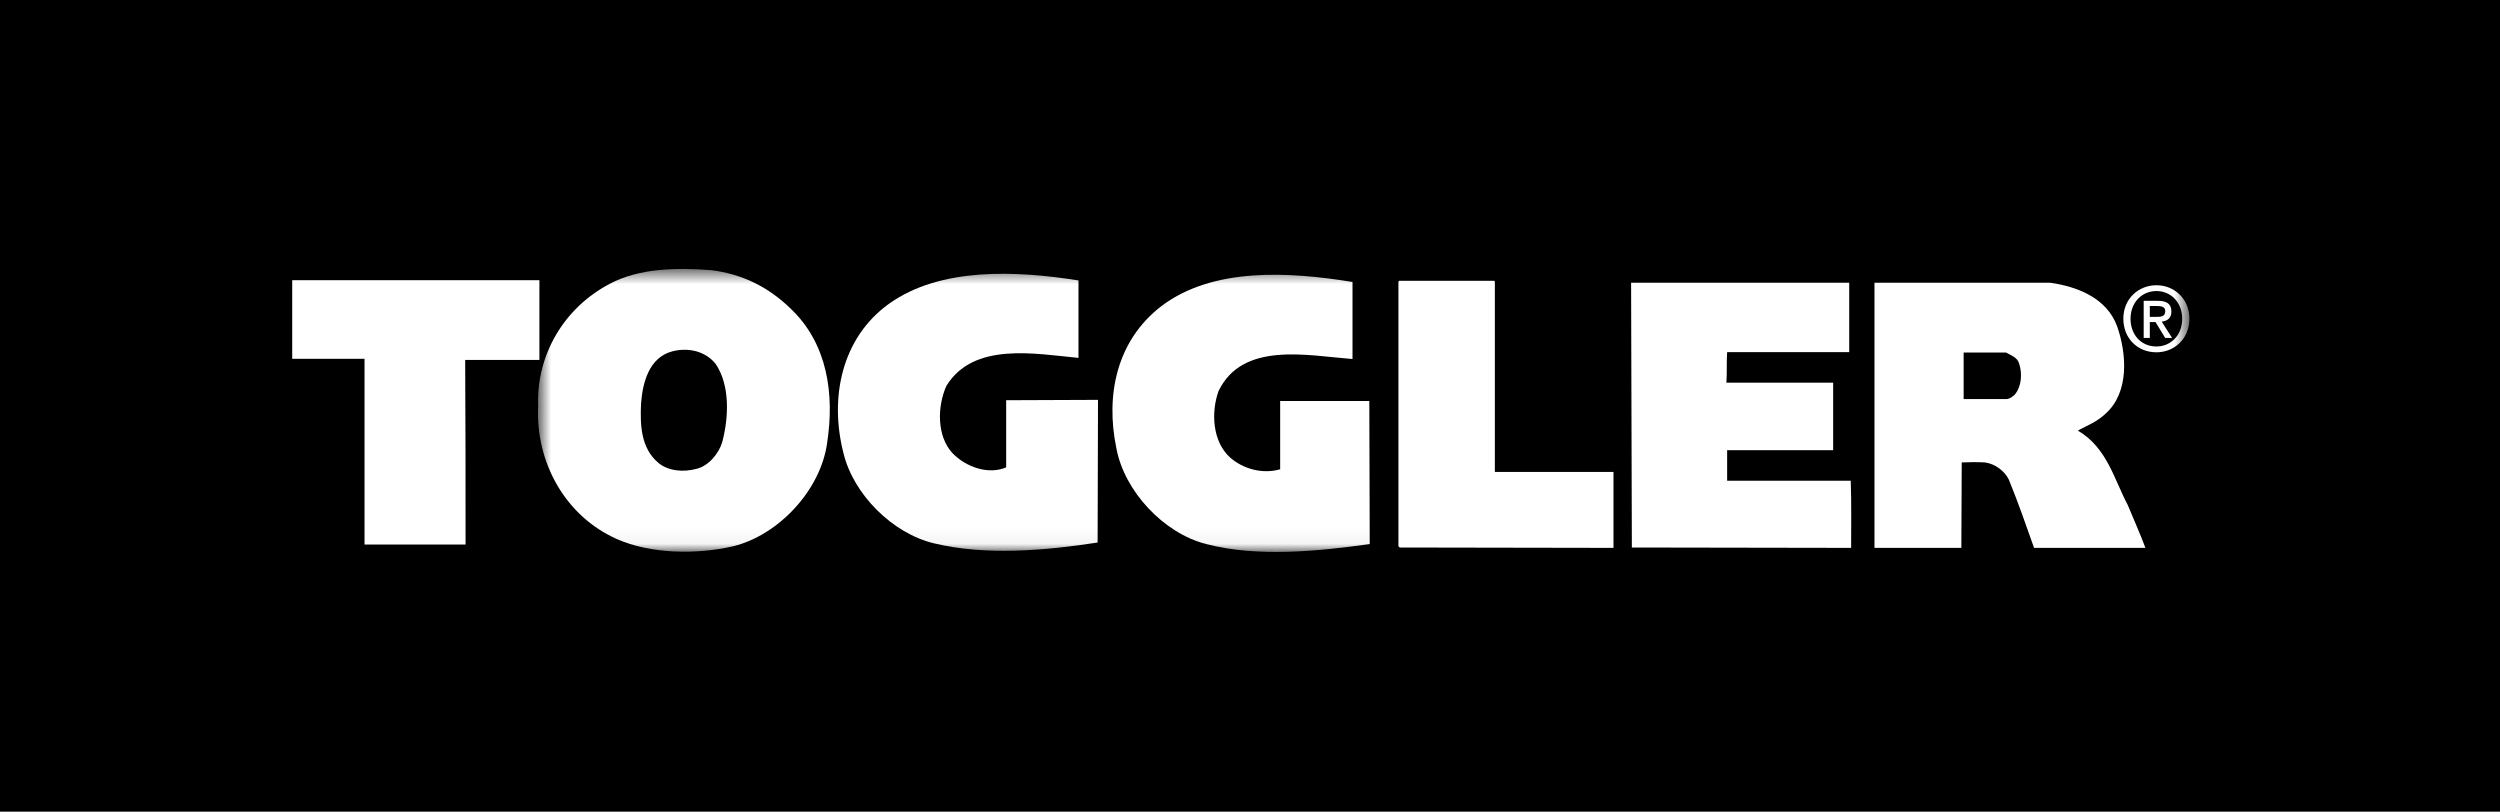
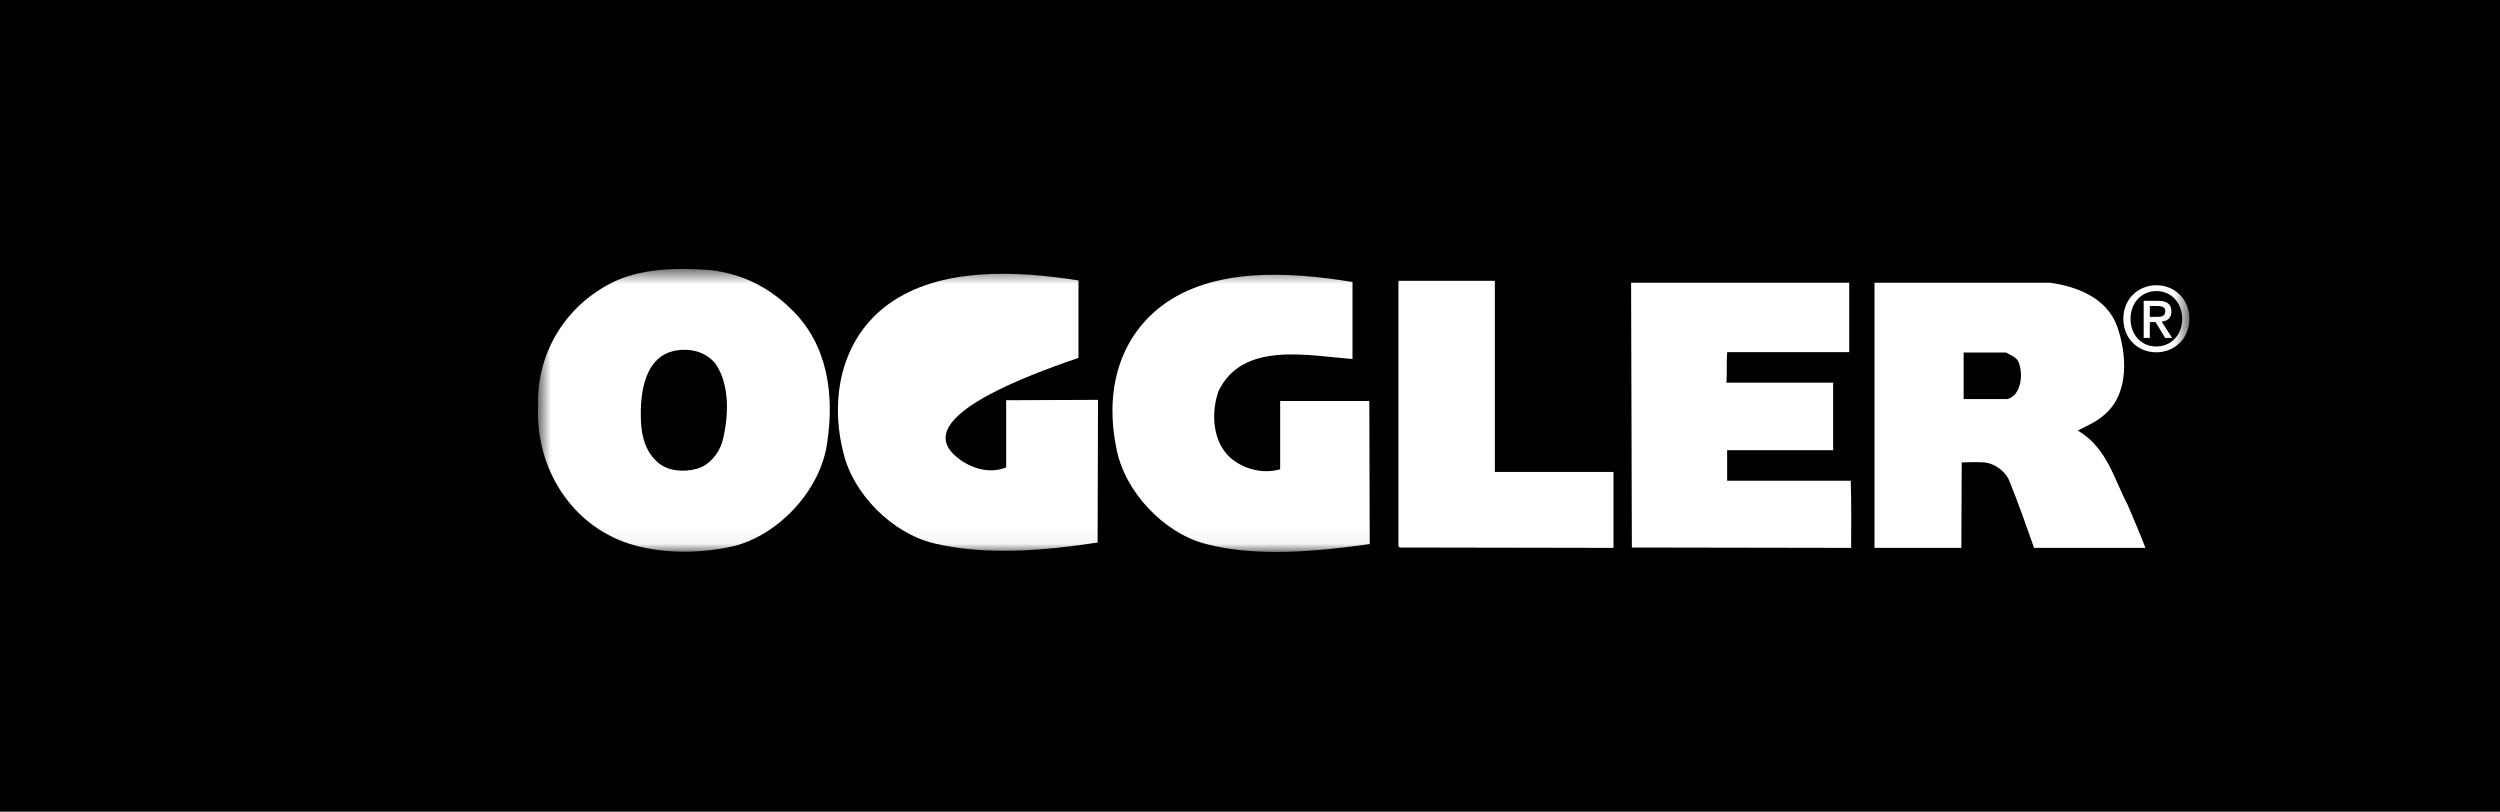
<svg xmlns="http://www.w3.org/2000/svg" xmlns:xlink="http://www.w3.org/1999/xlink" width="154px" height="50px" viewBox="0 0 154 50" version="1.1">
  <title>logo/nav-TOGGLER-logo</title>
  <desc>Created with Sketch.</desc>
  <defs>
    <polygon id="path-1" points="0.695 0.568 102.423 0.568 102.423 17.957 0.695 17.957" />
  </defs>
  <g id="logo/nav-TOGGLER-logo" stroke="none" stroke-width="1" fill="none" fill-rule="evenodd">
    <g id="TOGGLER_Logo_NoHPA">
      <rect id="Rectangle" fill="#000000" x="0" y="0" width="154" height="50" />
      <g id="Fills" transform="translate(18, 16)">
        <g id="Group-6" transform="translate(14.444, 0)">
          <mask id="mask-2" fill="white">
            <use xlink:href="#path-1" />
          </mask>
          <g id="Clip-2" />
          <path d="M100.406,3.52 C100.688,3.52 100.937,3.493 100.937,3.161 C100.937,2.884 100.665,2.851 100.438,2.851 L99.984,2.851 L99.984,3.52 L100.406,3.52 Z M99.984,4.818 L99.607,4.818 L99.607,2.531 L100.478,2.531 C101.032,2.531 101.314,2.724 101.314,3.188 C101.314,3.603 101.058,3.774 100.716,3.812 L101.358,4.818 L100.931,4.818 L100.338,3.84 L99.984,3.84 L99.984,4.818 Z M100.394,1.928 C99.496,1.928 98.797,2.63 98.797,3.636 C98.797,4.576 99.407,5.343 100.394,5.343 C101.281,5.343 101.98,4.648 101.98,3.636 C101.98,2.63 101.281,1.928 100.394,1.928 Z M100.394,5.702 C99.202,5.702 98.354,4.813 98.354,3.636 C98.354,2.393 99.297,1.57 100.394,1.57 C101.48,1.57 102.423,2.393 102.423,3.636 C102.423,4.879 101.48,5.702 100.394,5.702 L100.394,5.702 Z" id="Fill-1" fill="#FFFFFF" mask="url(#mask-2)" />
          <path d="M12.044,11.238 C11.832,11.944 11.195,12.72 10.441,12.884 C9.663,13.095 8.72,13.025 8.108,12.509 C7.047,11.615 6.976,10.205 7.047,8.842 C7.14,7.574 7.541,6.023 8.955,5.647 C9.946,5.387 11.007,5.623 11.642,6.421 C12.539,7.739 12.445,9.735 12.044,11.238 M16.287,3.038 C14.872,1.651 13.246,0.875 11.361,0.641 C9.192,0.477 6.905,0.523 5.113,1.486 C2.284,2.968 0.587,5.881 0.706,9.007 C0.54,12.485 2.378,15.798 5.561,17.208 C7.635,18.125 10.441,18.172 12.704,17.654 C15.509,16.974 18.102,14.201 18.503,11.31 C18.975,8.279 18.526,5.175 16.287,3.038" id="Fill-3" fill="#FFFFFF" mask="url(#mask-2)" />
-           <path d="M33.99,1.275 L33.99,6.046 C31.281,5.787 27.53,5.059 25.858,7.762 C25.292,9.006 25.245,10.864 26.235,11.921 C27.059,12.767 28.427,13.26 29.536,12.791 L29.536,8.654 L35.193,8.631 L35.169,17.42 C31.964,17.914 28.286,18.243 25.081,17.467 C22.534,16.856 20.13,14.459 19.516,11.921 C18.643,8.537 19.376,4.823 22.322,2.709 C25.481,0.453 30.125,0.664 33.99,1.275" id="Fill-4" fill="#FFFFFF" mask="url(#mask-2)" />
+           <path d="M33.99,1.275 L33.99,6.046 C25.292,9.006 25.245,10.864 26.235,11.921 C27.059,12.767 28.427,13.26 29.536,12.791 L29.536,8.654 L35.193,8.631 L35.169,17.42 C31.964,17.914 28.286,18.243 25.081,17.467 C22.534,16.856 20.13,14.459 19.516,11.921 C18.643,8.537 19.376,4.823 22.322,2.709 C25.481,0.453 30.125,0.664 33.99,1.275" id="Fill-4" fill="#FFFFFF" mask="url(#mask-2)" />
          <path d="M50.87,1.369 L50.87,6.116 C48.088,5.905 44.103,5.011 42.618,8.09 C42.147,9.406 42.242,11.192 43.326,12.18 C44.152,12.907 45.353,13.214 46.414,12.907 L46.414,8.701 L51.906,8.701 L51.931,17.515 C48.748,17.96 45,18.336 41.864,17.515 C39.247,16.856 36.819,14.27 36.325,11.615 C35.642,8.325 36.347,4.965 39.105,2.85 C42.288,0.452 46.957,0.735 50.87,1.369" id="Fill-5" fill="#FFFFFF" mask="url(#mask-2)" />
        </g>
-         <path d="M10.679,17.545 L4.455,17.545 L4.455,6.101 L1.77635684e-14,6.101 L1.77635684e-14,1.26 L15.228,1.26 L15.228,6.171 L10.655,6.171 C10.679,10.002 10.679,13.786 10.679,17.545" id="Fill-7" fill="#FFFFFF" />
        <path d="M74.083,1.369 L74.083,13.072 L81.391,13.072 L81.391,17.749 L68.261,17.726 C68.191,17.726 68.119,17.654 68.143,17.562 L68.143,1.346 L68.191,1.299 L74.06,1.299 L74.083,1.369" id="Fill-8" fill="#FFFFFF" />
        <path d="M106.097,8.325 C105.955,8.443 105.813,8.561 105.625,8.584 L102.96,8.584 L102.96,5.717 L105.577,5.717 C105.86,5.882 106.285,6.023 106.379,6.398 C106.59,7.033 106.52,7.832 106.097,8.325 M113.073,15.117 C112.225,13.519 111.8,11.592 110.01,10.534 L110.01,10.511 C110.598,10.205 111.188,9.97 111.682,9.5 C113.19,8.184 113.002,5.764 112.413,4.095 C111.776,2.356 109.961,1.651 108.288,1.416 L97.468,1.416 L97.468,17.749 L102.819,17.749 L102.842,12.485 C103.314,12.462 103.832,12.462 104.256,12.485 C104.87,12.556 105.483,13.002 105.743,13.542 C106.309,14.929 106.803,16.34 107.298,17.749 L114.158,17.749 C113.828,16.856 113.427,15.987 113.073,15.117" id="Fill-9" fill="#FFFFFF" />
        <path d="M95.912,5.693 L88.392,5.693 C88.346,6.304 88.392,6.962 88.346,7.573 L94.922,7.573 L94.922,11.733 L88.392,11.733 L88.392,13.613 L96.006,13.613 C96.054,14.976 96.03,16.386 96.03,17.749 L82.522,17.726 C82.499,12.297 82.499,6.844 82.476,1.416 L95.912,1.416 L95.912,5.693" id="Fill-10" fill="#FFFFFF" />
      </g>
    </g>
  </g>
</svg>